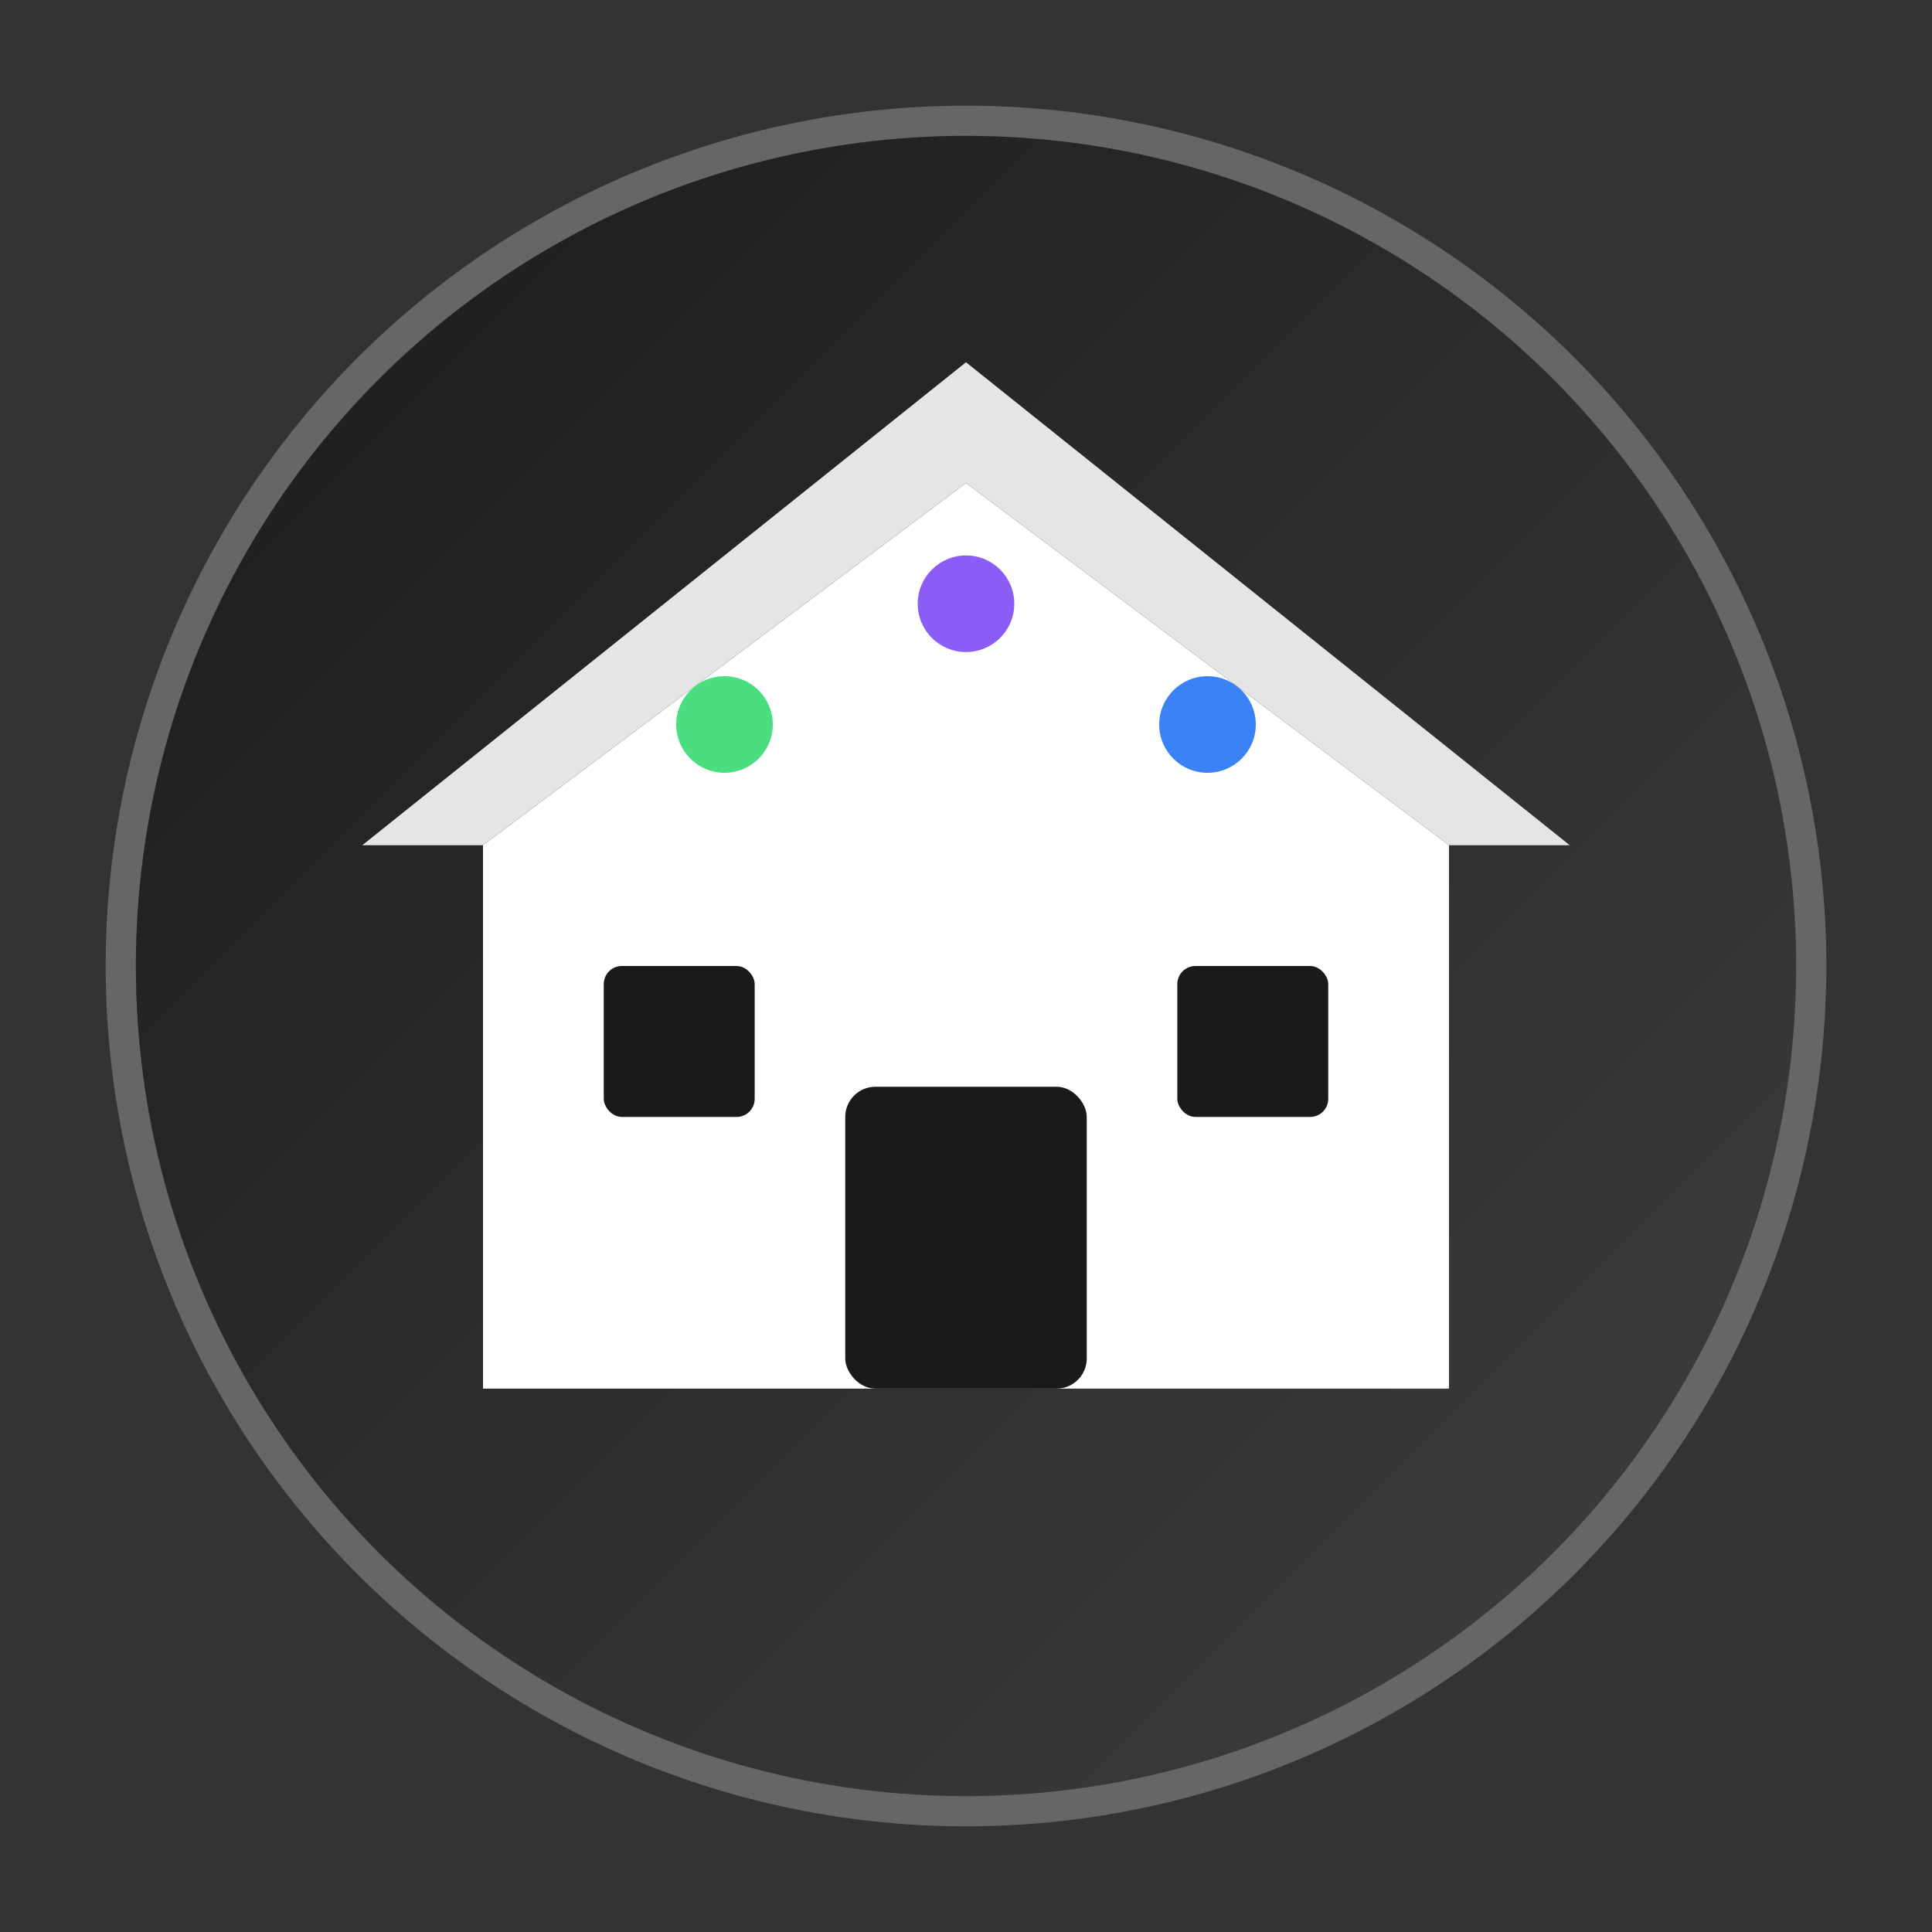
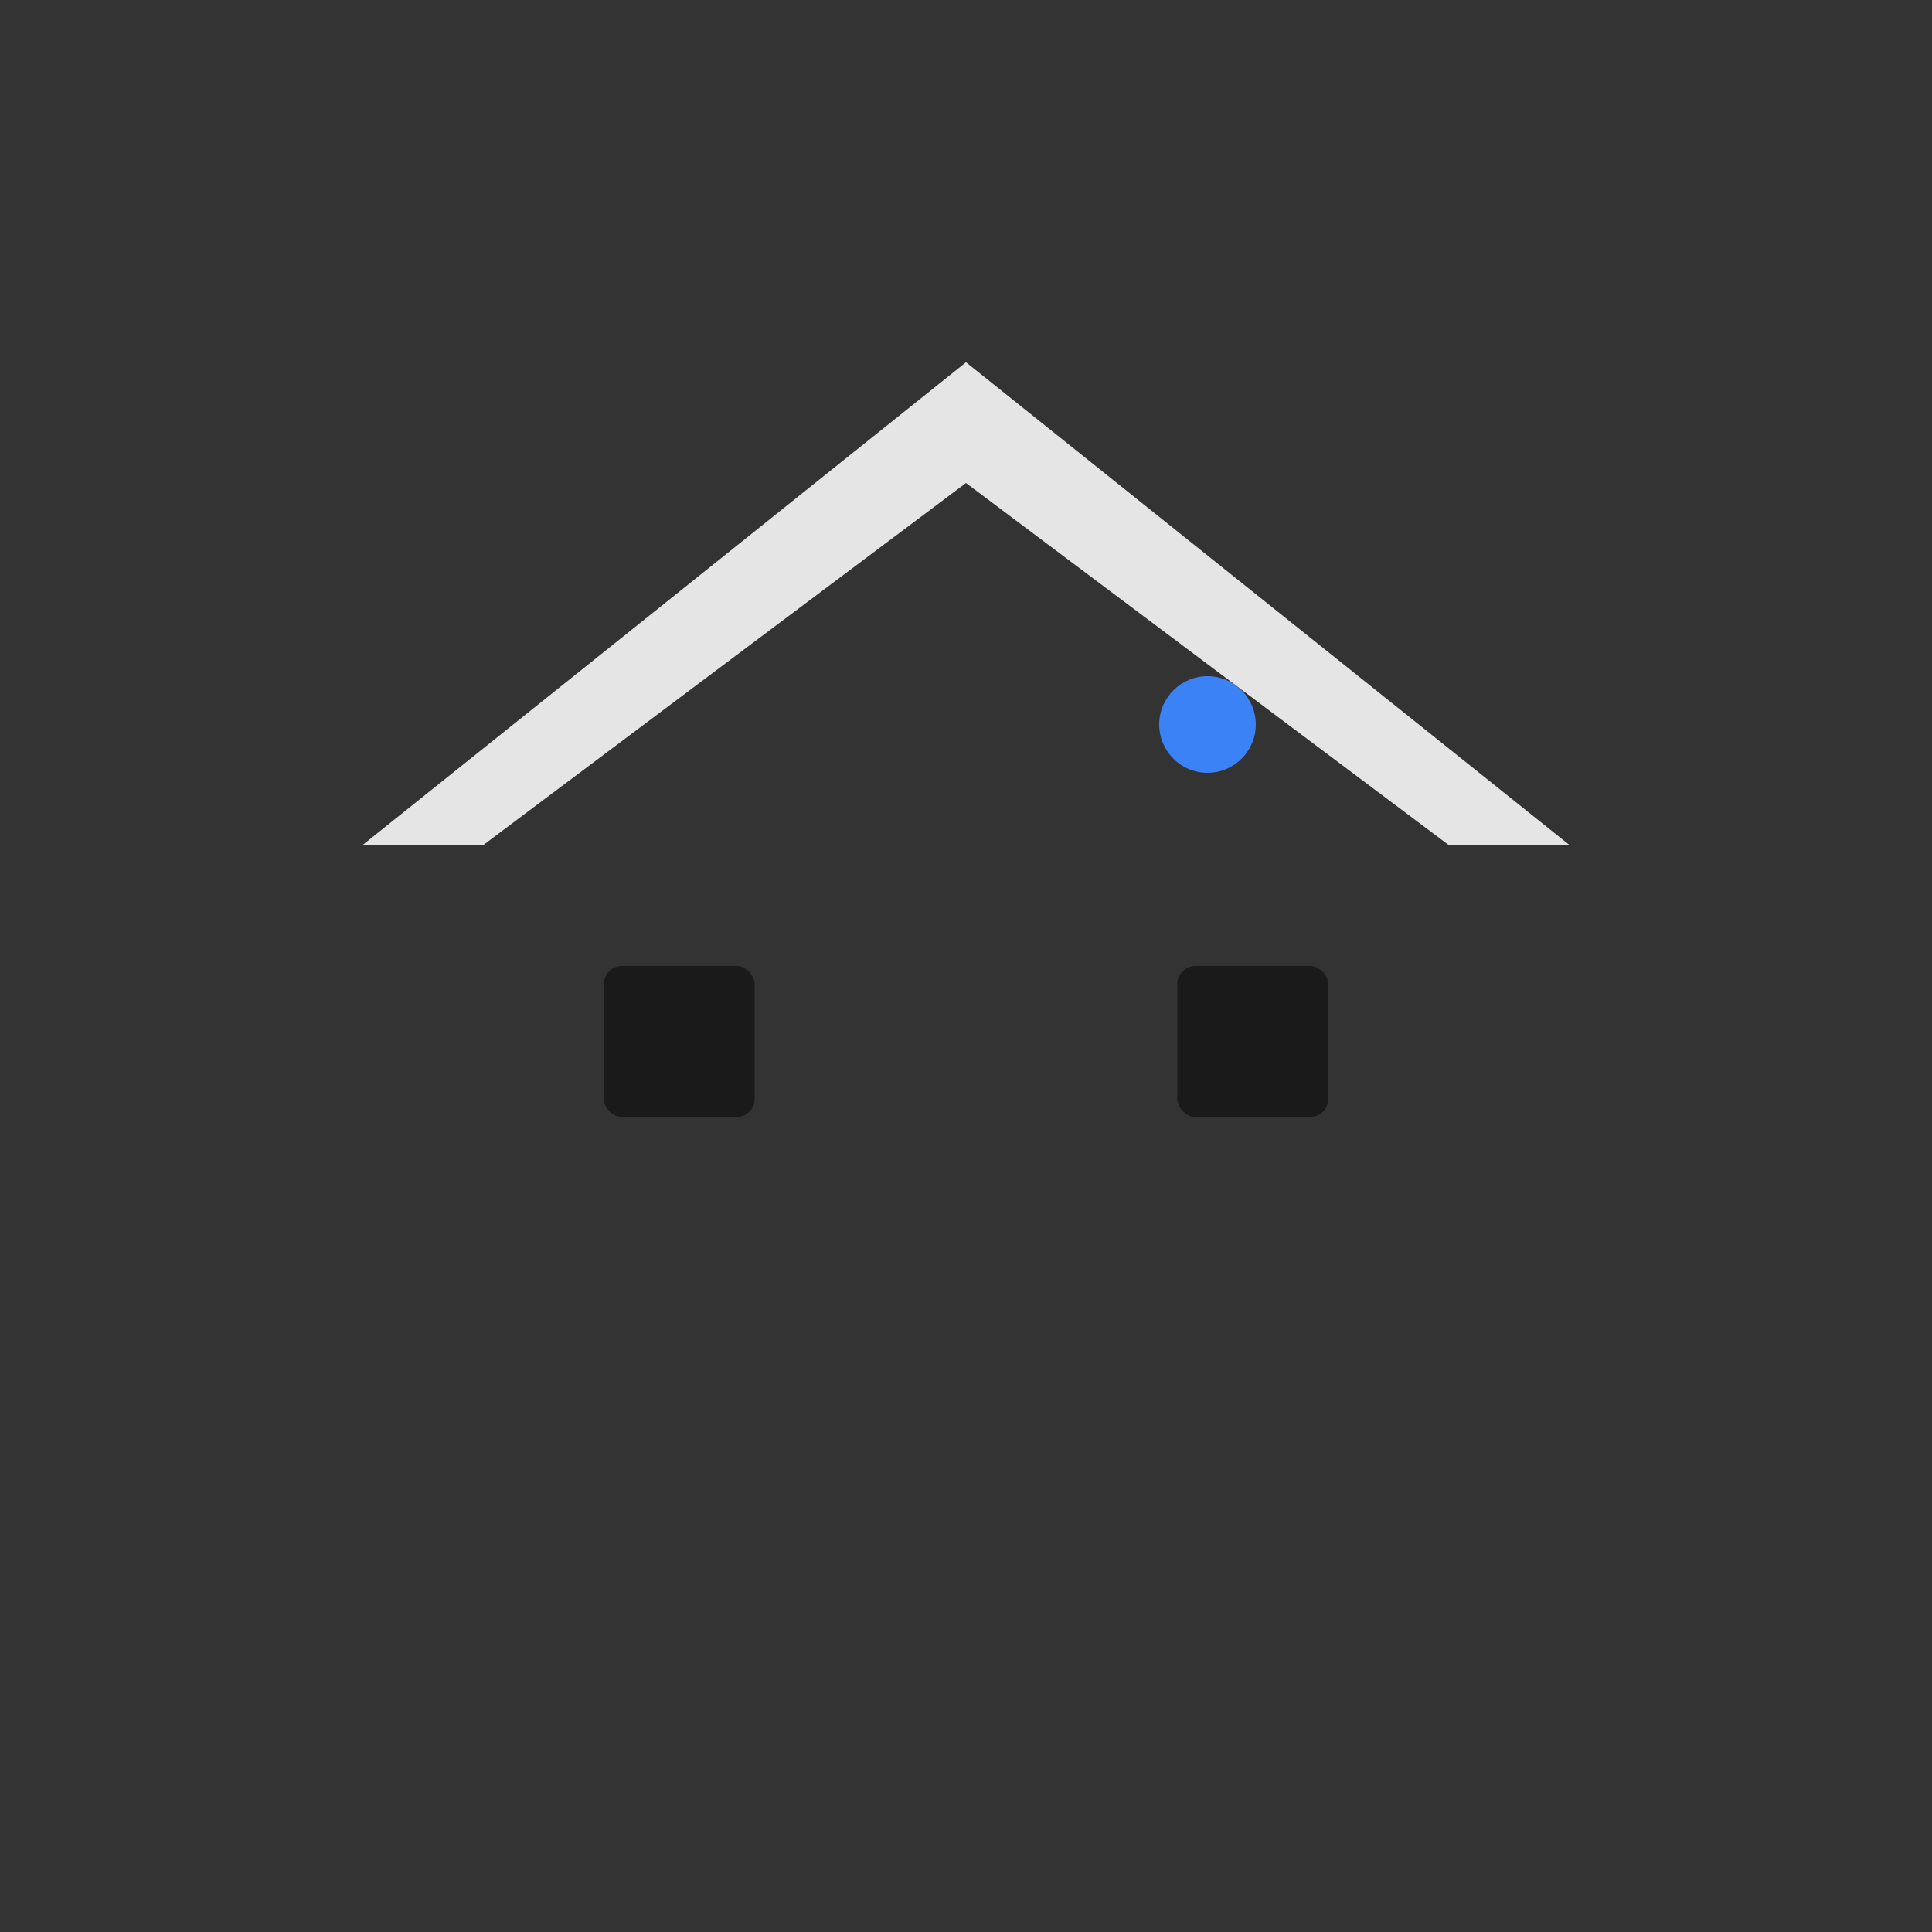
<svg xmlns="http://www.w3.org/2000/svg" viewBox="0 0 32 32" fill="none">
  <rect x="0" y="0" width="32" height="32" fill="#333333" stroke="none" />
  <defs>
    <linearGradient id="gradient" x1="0%" y1="0%" x2="100%" y2="100%">
      <stop offset="0%" style="stop-color:#1a1a1a" />
      <stop offset="100%" style="stop-color:#404040" />
    </linearGradient>
  </defs>
-   <circle cx="16" cy="16" r="14" fill="url(#gradient)" stroke="#666" stroke-width="0.5" />
-   <path d="M8 14 L16 8 L24 14 L24 23 L8 23 Z" fill="#ffffff" stroke="none" />
-   <path d="M6 14 L16 6 L26 14 L24 14 L16 8 L8 14 Z" fill="#e5e5e5" />
-   <rect x="14" y="18" width="4" height="5" fill="#1a1a1a" rx="0.5" />
+   <path d="M6 14 L16 6 L26 14 L24 14 L16 8 L8 14 " fill="#e5e5e5" />
  <rect x="10" y="16" width="2.5" height="2.5" fill="#1a1a1a" rx="0.3" />
  <rect x="19.5" y="16" width="2.5" height="2.5" fill="#1a1a1a" rx="0.3" />
-   <circle cx="12" cy="12" r="0.8" fill="#4ade80" />
  <circle cx="20" cy="12" r="0.8" fill="#3b82f6" />
-   <circle cx="16" cy="10" r="0.8" fill="#8b5cf6" />
</svg>